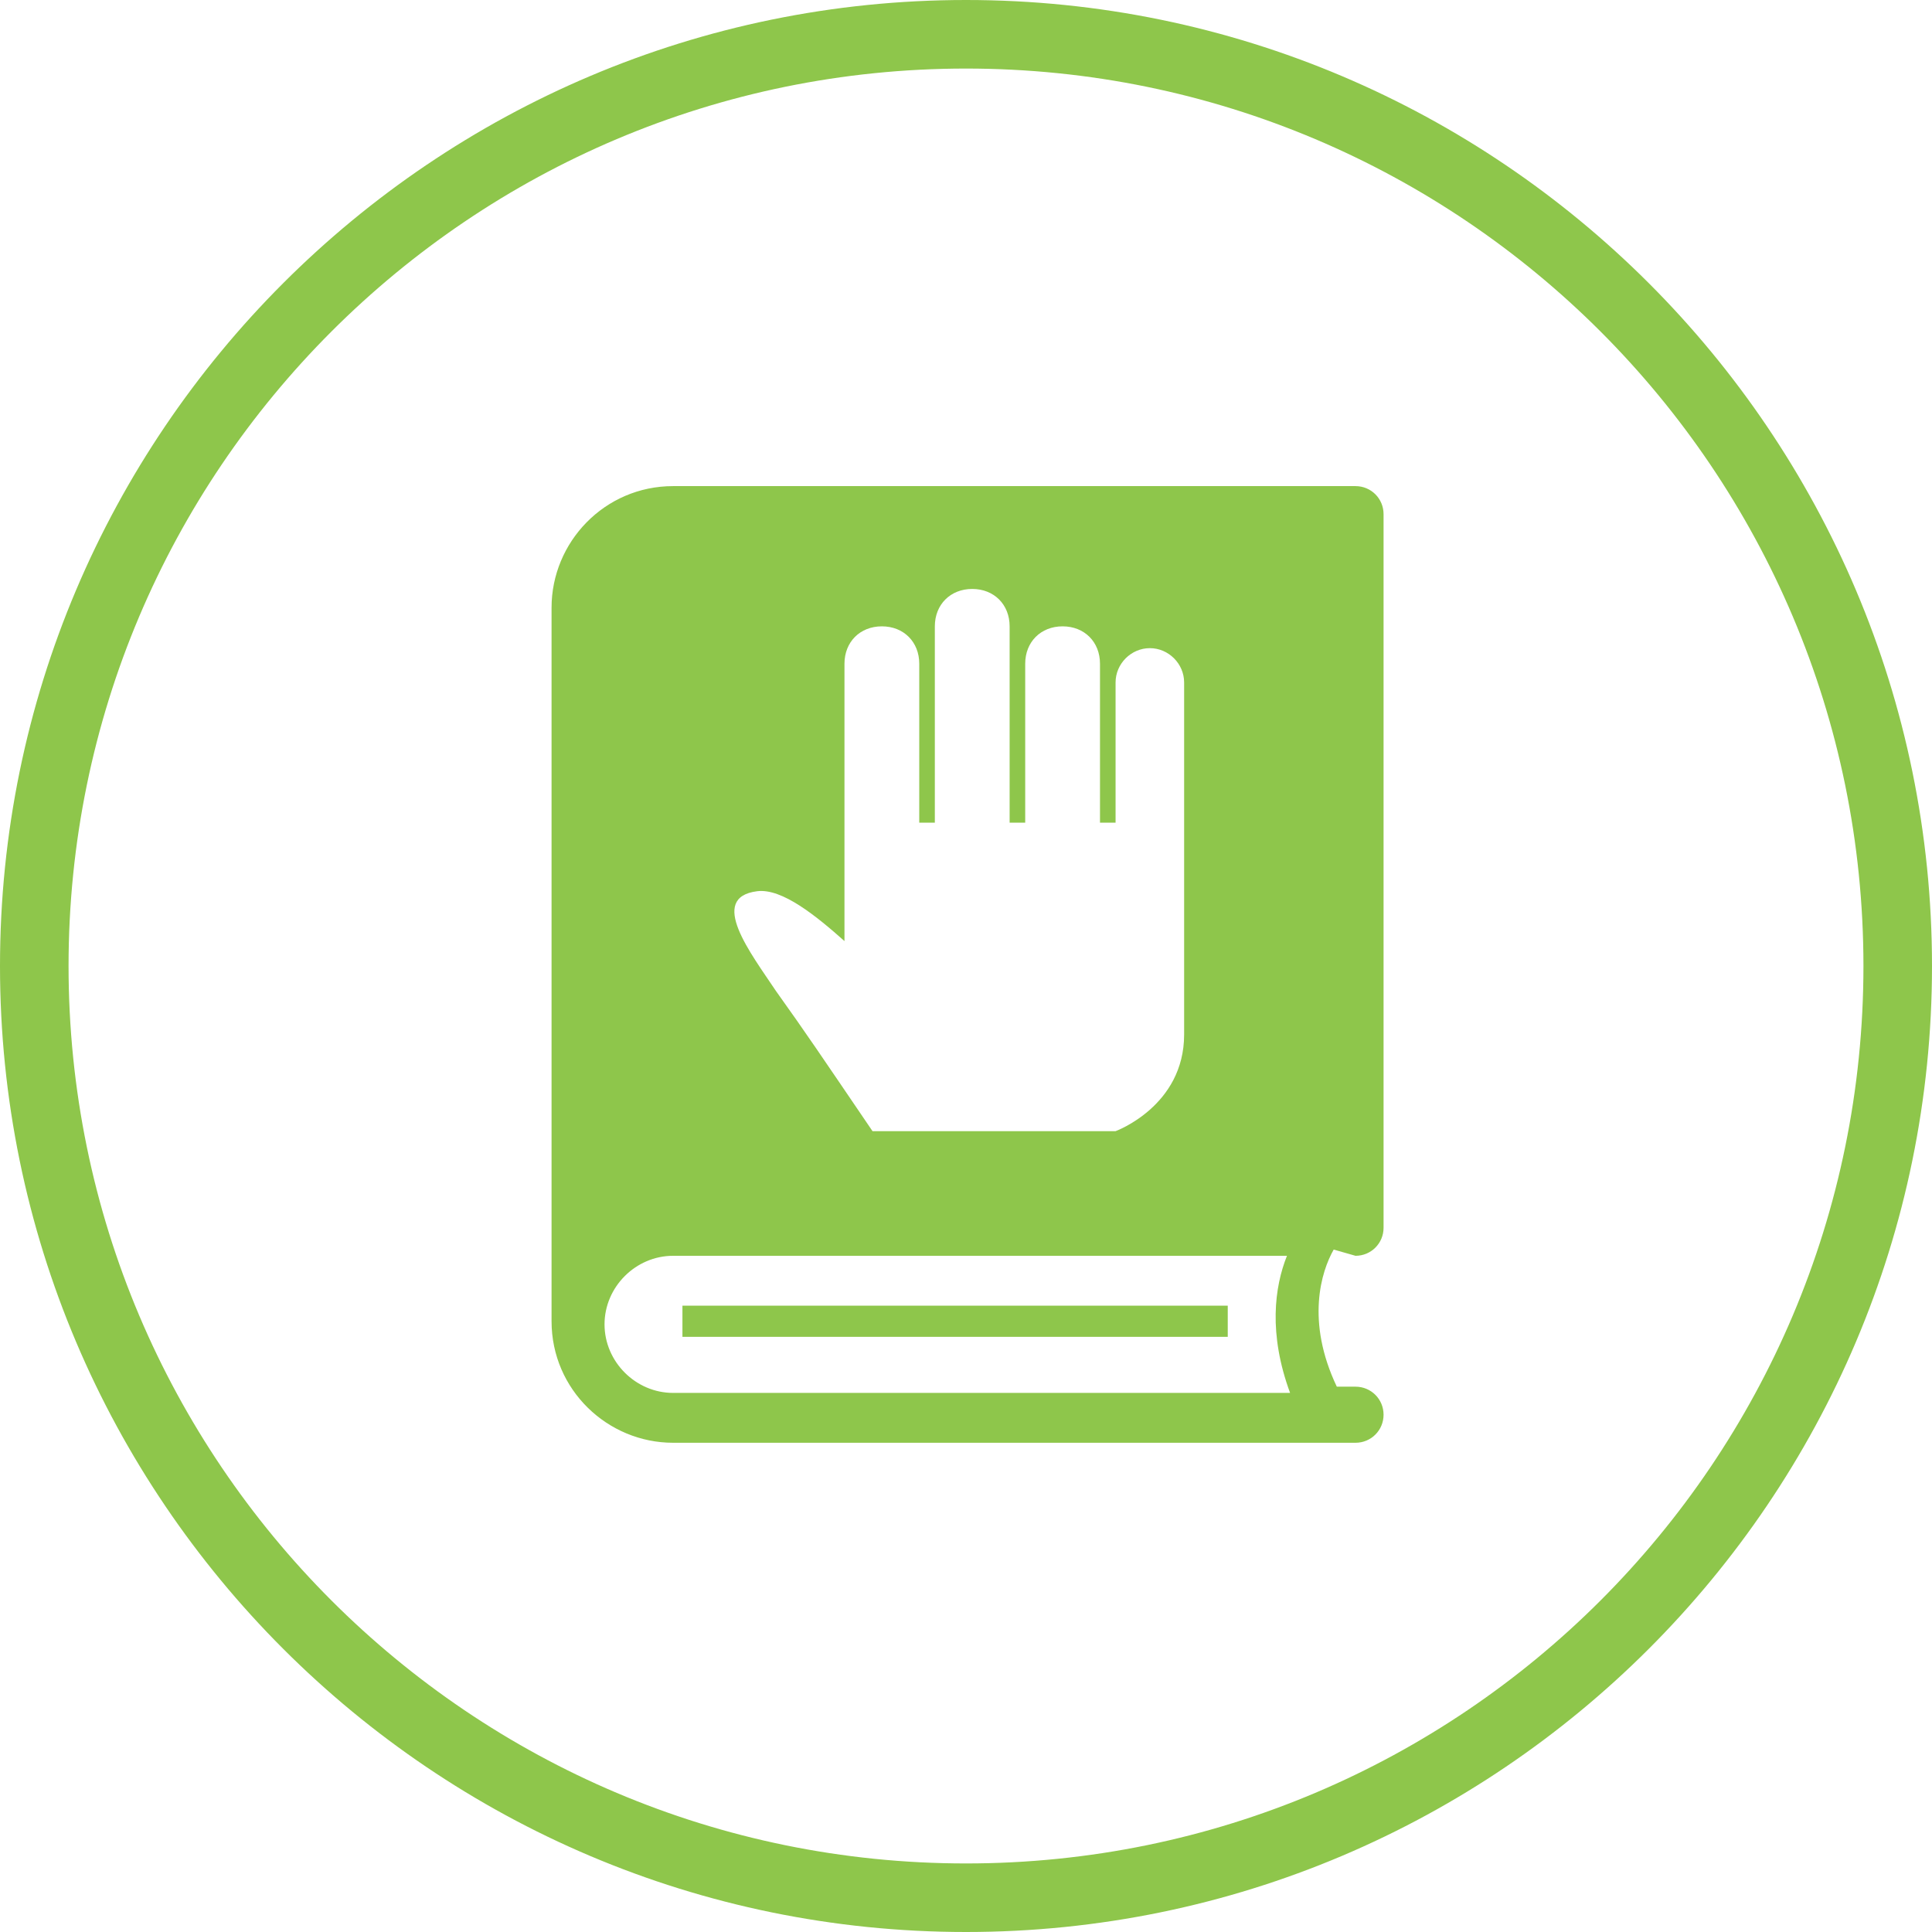
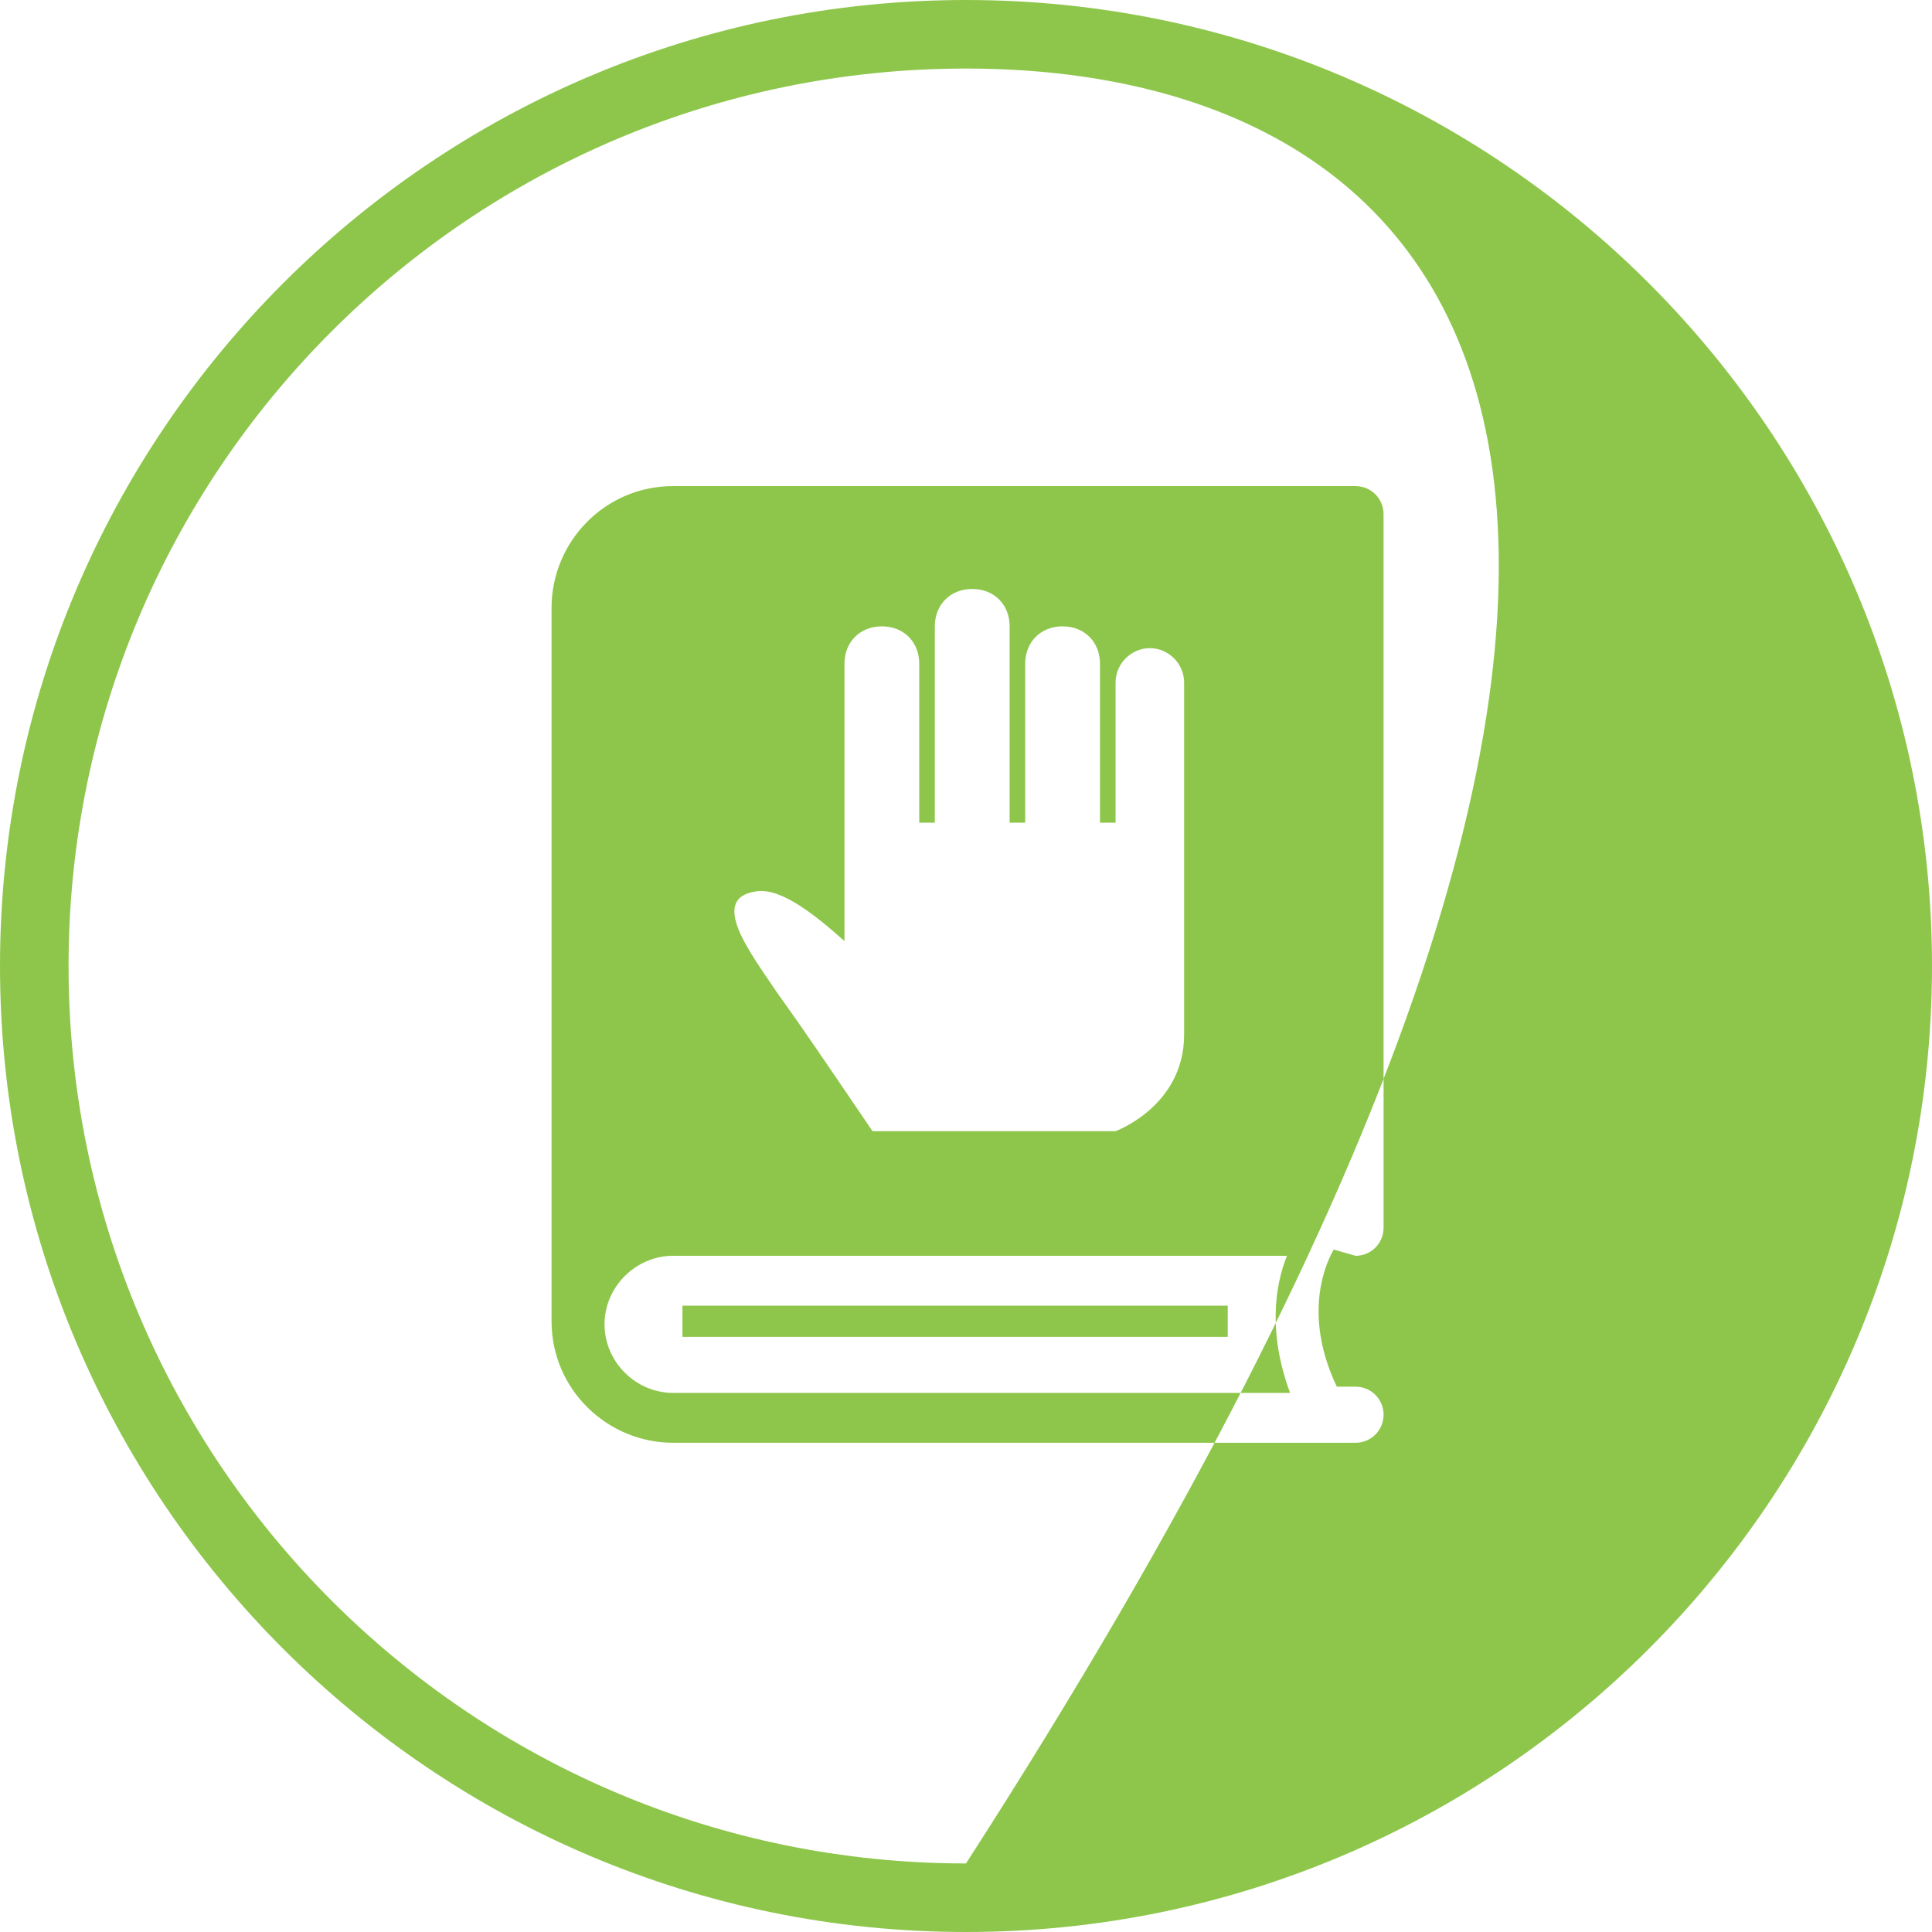
<svg xmlns="http://www.w3.org/2000/svg" width="62" height="62" viewBox="0 0 62 62" fill="none">
-   <path d="M31 62C13.9 62 0 48.1 0 31C0 13.9 13.9 0 31 0C48.1 0 62 13.9 62 31C62 48.1 48.1 62 31 62ZM31 2.2C15.1 2.2 2.2 15.1 2.2 31C2.2 46.9 15.1 59.8 31 59.8C46.9 59.8 59.8 46.9 59.8 31C59.8 15.1 46.9 2.2 31 2.2ZM21.9 41.9H39.4V42.9H21.9V41.9ZM43.5 40.3C44 40.3 44.4 39.9 44.4 39.4V16.5C44.4 16 44 15.6 43.5 15.6H21.6C19.4 15.6 17.7 17.4 17.7 19.5V42.4C17.7 44.6 19.5 46.3 21.6 46.3H43.5C44 46.3 44.4 45.9 44.4 45.4C44.4 44.9 44 44.5 43.5 44.5H42.9C41.9 42.4 42.4 40.8 42.8 40.1L43.5 40.3ZM24.3 28.6C25.1 28.5 26.2 29.4 27.1 30.2V21.3C27.1 20.6 27.6 20.1 28.3 20.1C29 20.1 29.5 20.6 29.5 21.3V26.4H30V20.1C30 19.4 30.5 18.9 31.2 18.9C31.9 18.9 32.4 19.4 32.4 20.1V26.4H32.9V21.3C32.9 20.6 33.4 20.1 34.1 20.1C34.8 20.1 35.3 20.6 35.3 21.3V26.4H35.8V21.9C35.8 21.3 36.3 20.8 36.9 20.8C37.5 20.8 38 21.3 38 21.9V26.4V33.2C38 35.5 35.8 36.3 35.8 36.3H28C26.3 33.8 25.9 33.2 24.9 31.8C24.1 30.6 22.7 28.8 24.3 28.6ZM21.6 44.7C20.4 44.7 19.4 43.7 19.4 42.5C19.4 41.3 20.4 40.3 21.6 40.3H41.3C40.9 41.3 40.7 42.8 41.4 44.7H21.6Z" fill="#8EC64B" />
+   <path d="M31 62C13.9 62 0 48.1 0 31C0 13.9 13.9 0 31 0C48.1 0 62 13.9 62 31C62 48.1 48.1 62 31 62ZM31 2.2C15.1 2.2 2.2 15.1 2.2 31C2.2 46.9 15.1 59.8 31 59.8C59.8 15.1 46.9 2.2 31 2.2ZM21.9 41.9H39.4V42.9H21.9V41.9ZM43.5 40.3C44 40.3 44.4 39.9 44.4 39.4V16.5C44.4 16 44 15.6 43.5 15.6H21.6C19.4 15.6 17.7 17.4 17.7 19.5V42.4C17.7 44.6 19.5 46.3 21.6 46.3H43.5C44 46.3 44.4 45.9 44.4 45.4C44.4 44.9 44 44.5 43.5 44.5H42.9C41.9 42.4 42.4 40.8 42.8 40.1L43.5 40.3ZM24.3 28.6C25.1 28.5 26.2 29.4 27.1 30.2V21.3C27.1 20.6 27.6 20.1 28.3 20.1C29 20.1 29.5 20.6 29.5 21.3V26.4H30V20.1C30 19.4 30.5 18.9 31.2 18.9C31.9 18.9 32.4 19.4 32.4 20.1V26.4H32.9V21.3C32.9 20.6 33.4 20.1 34.1 20.1C34.8 20.1 35.3 20.6 35.3 21.3V26.4H35.8V21.9C35.8 21.3 36.3 20.8 36.9 20.8C37.5 20.8 38 21.3 38 21.9V26.4V33.2C38 35.5 35.8 36.3 35.8 36.3H28C26.3 33.8 25.9 33.2 24.9 31.8C24.1 30.6 22.7 28.8 24.3 28.6ZM21.6 44.7C20.4 44.7 19.4 43.7 19.4 42.5C19.4 41.3 20.4 40.3 21.6 40.3H41.3C40.9 41.3 40.7 42.8 41.4 44.7H21.6Z" fill="#8EC64B" />
</svg>